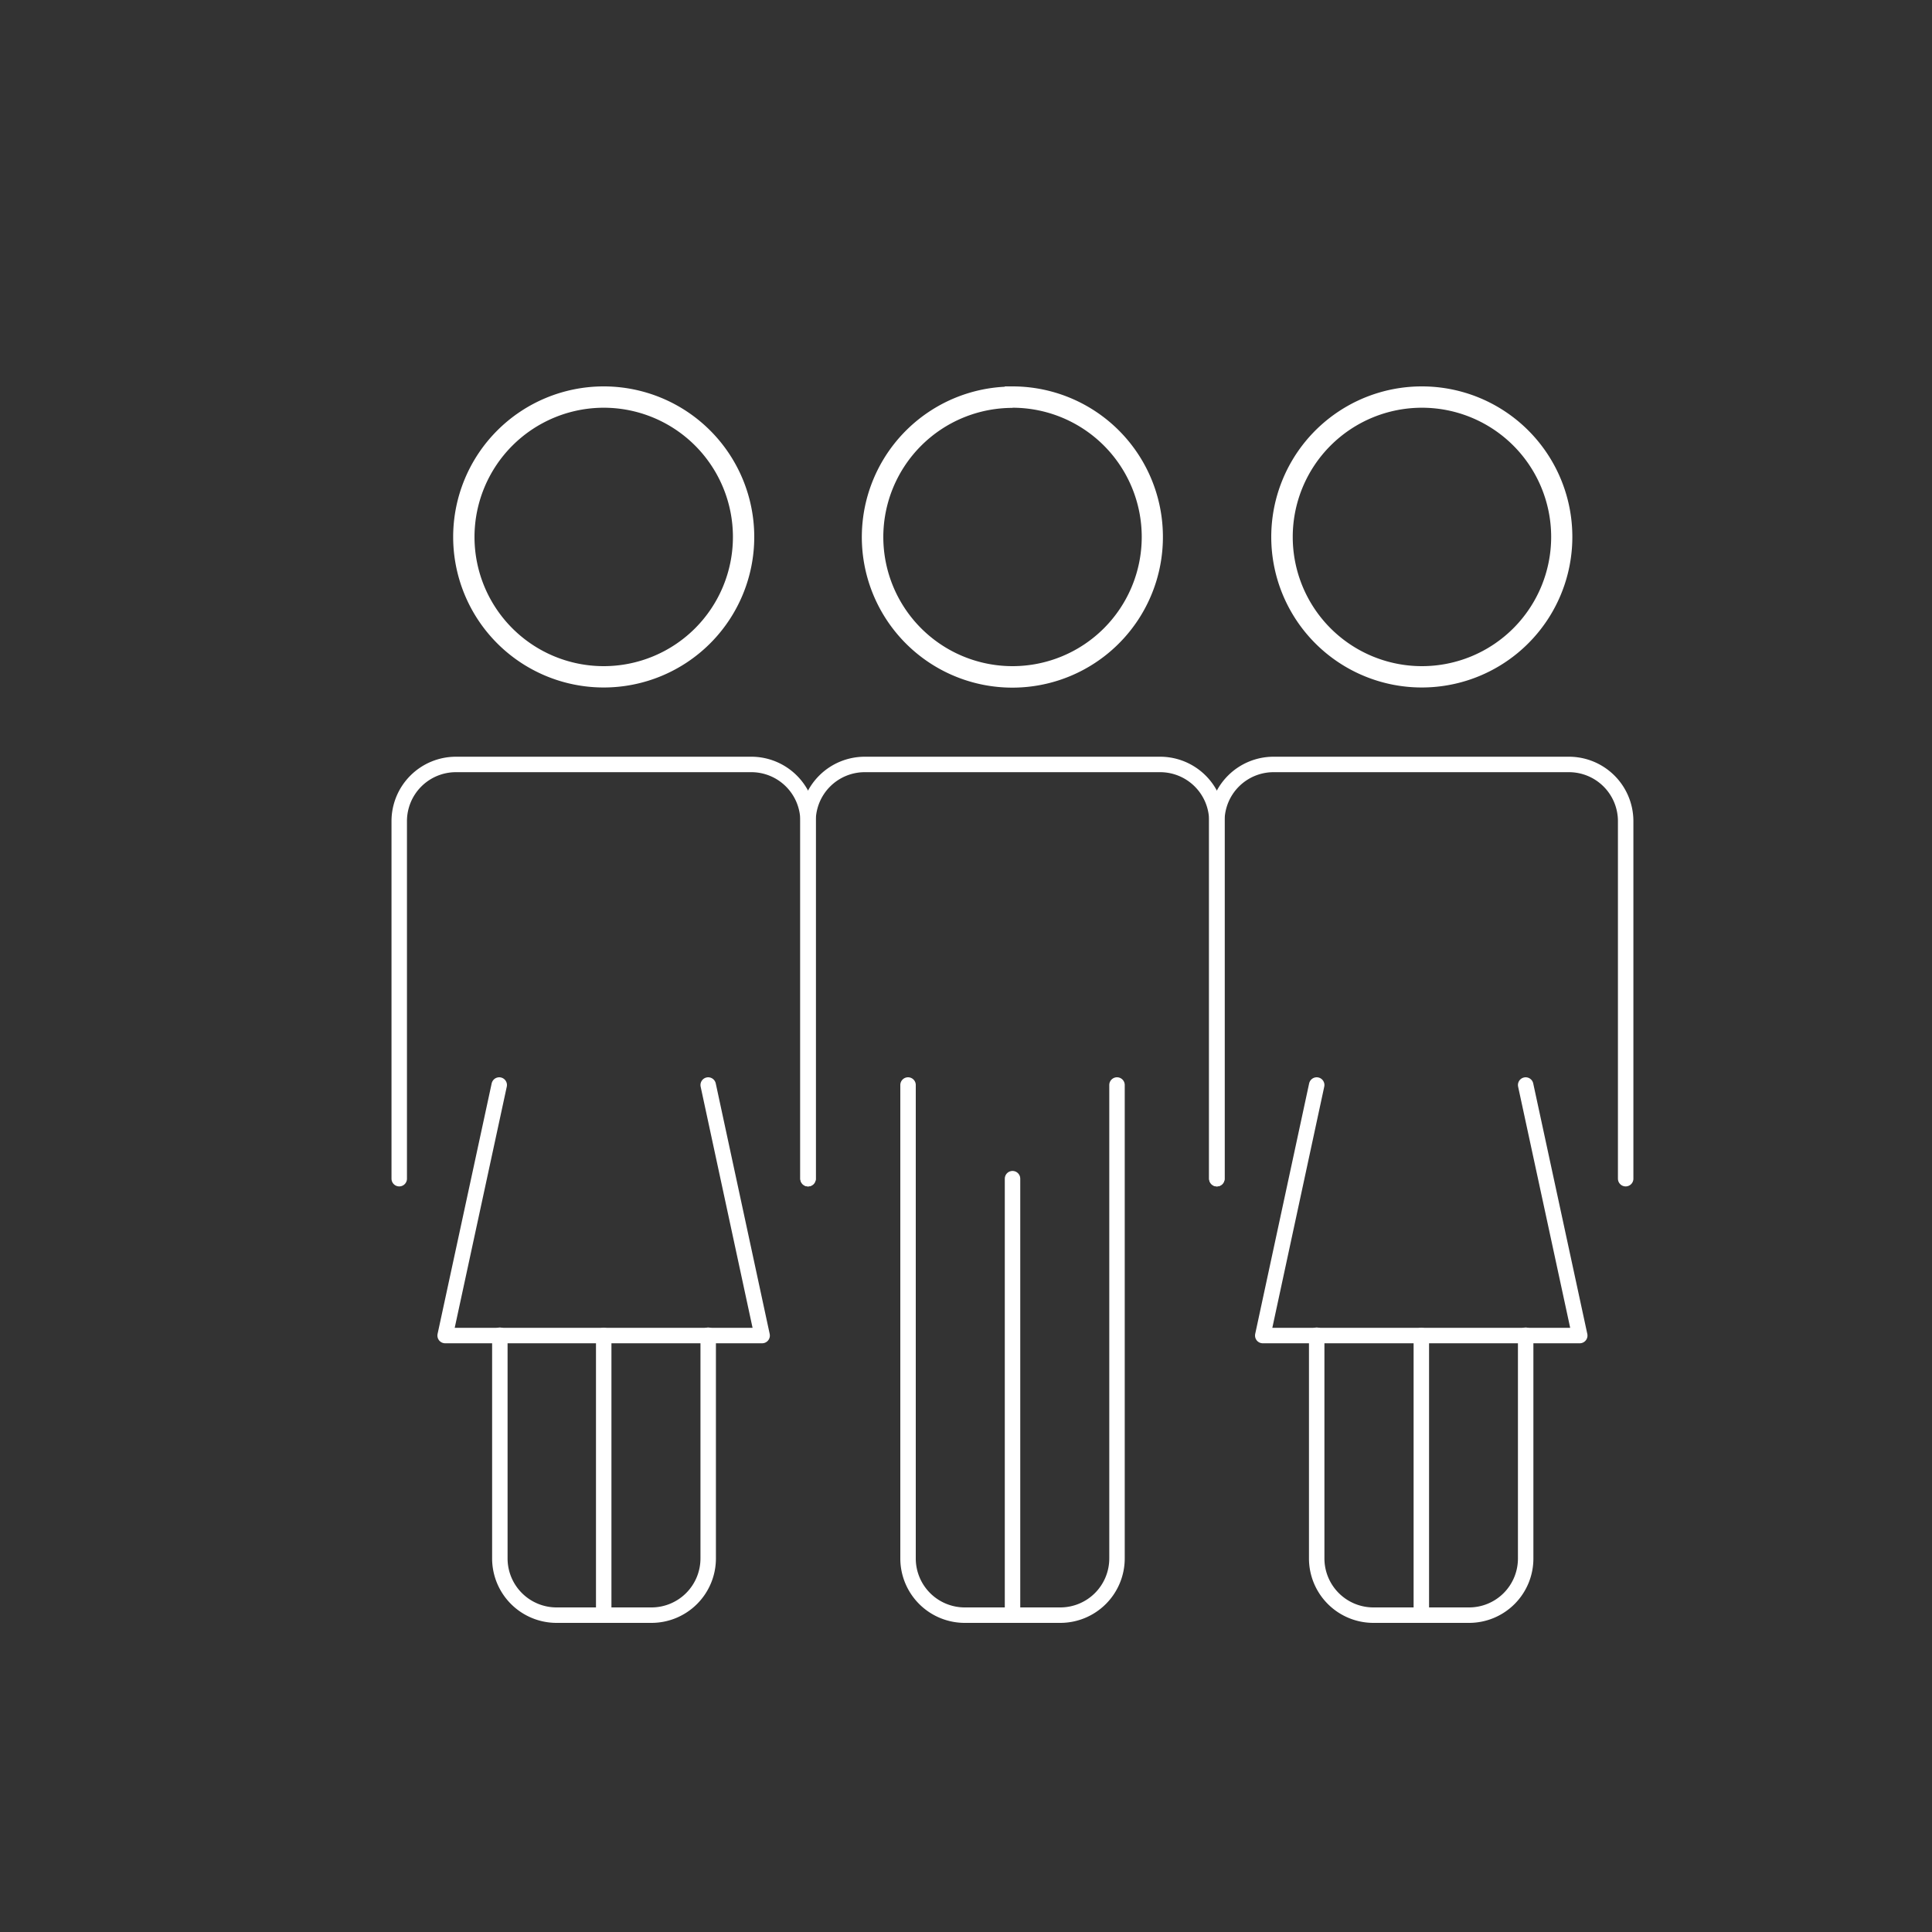
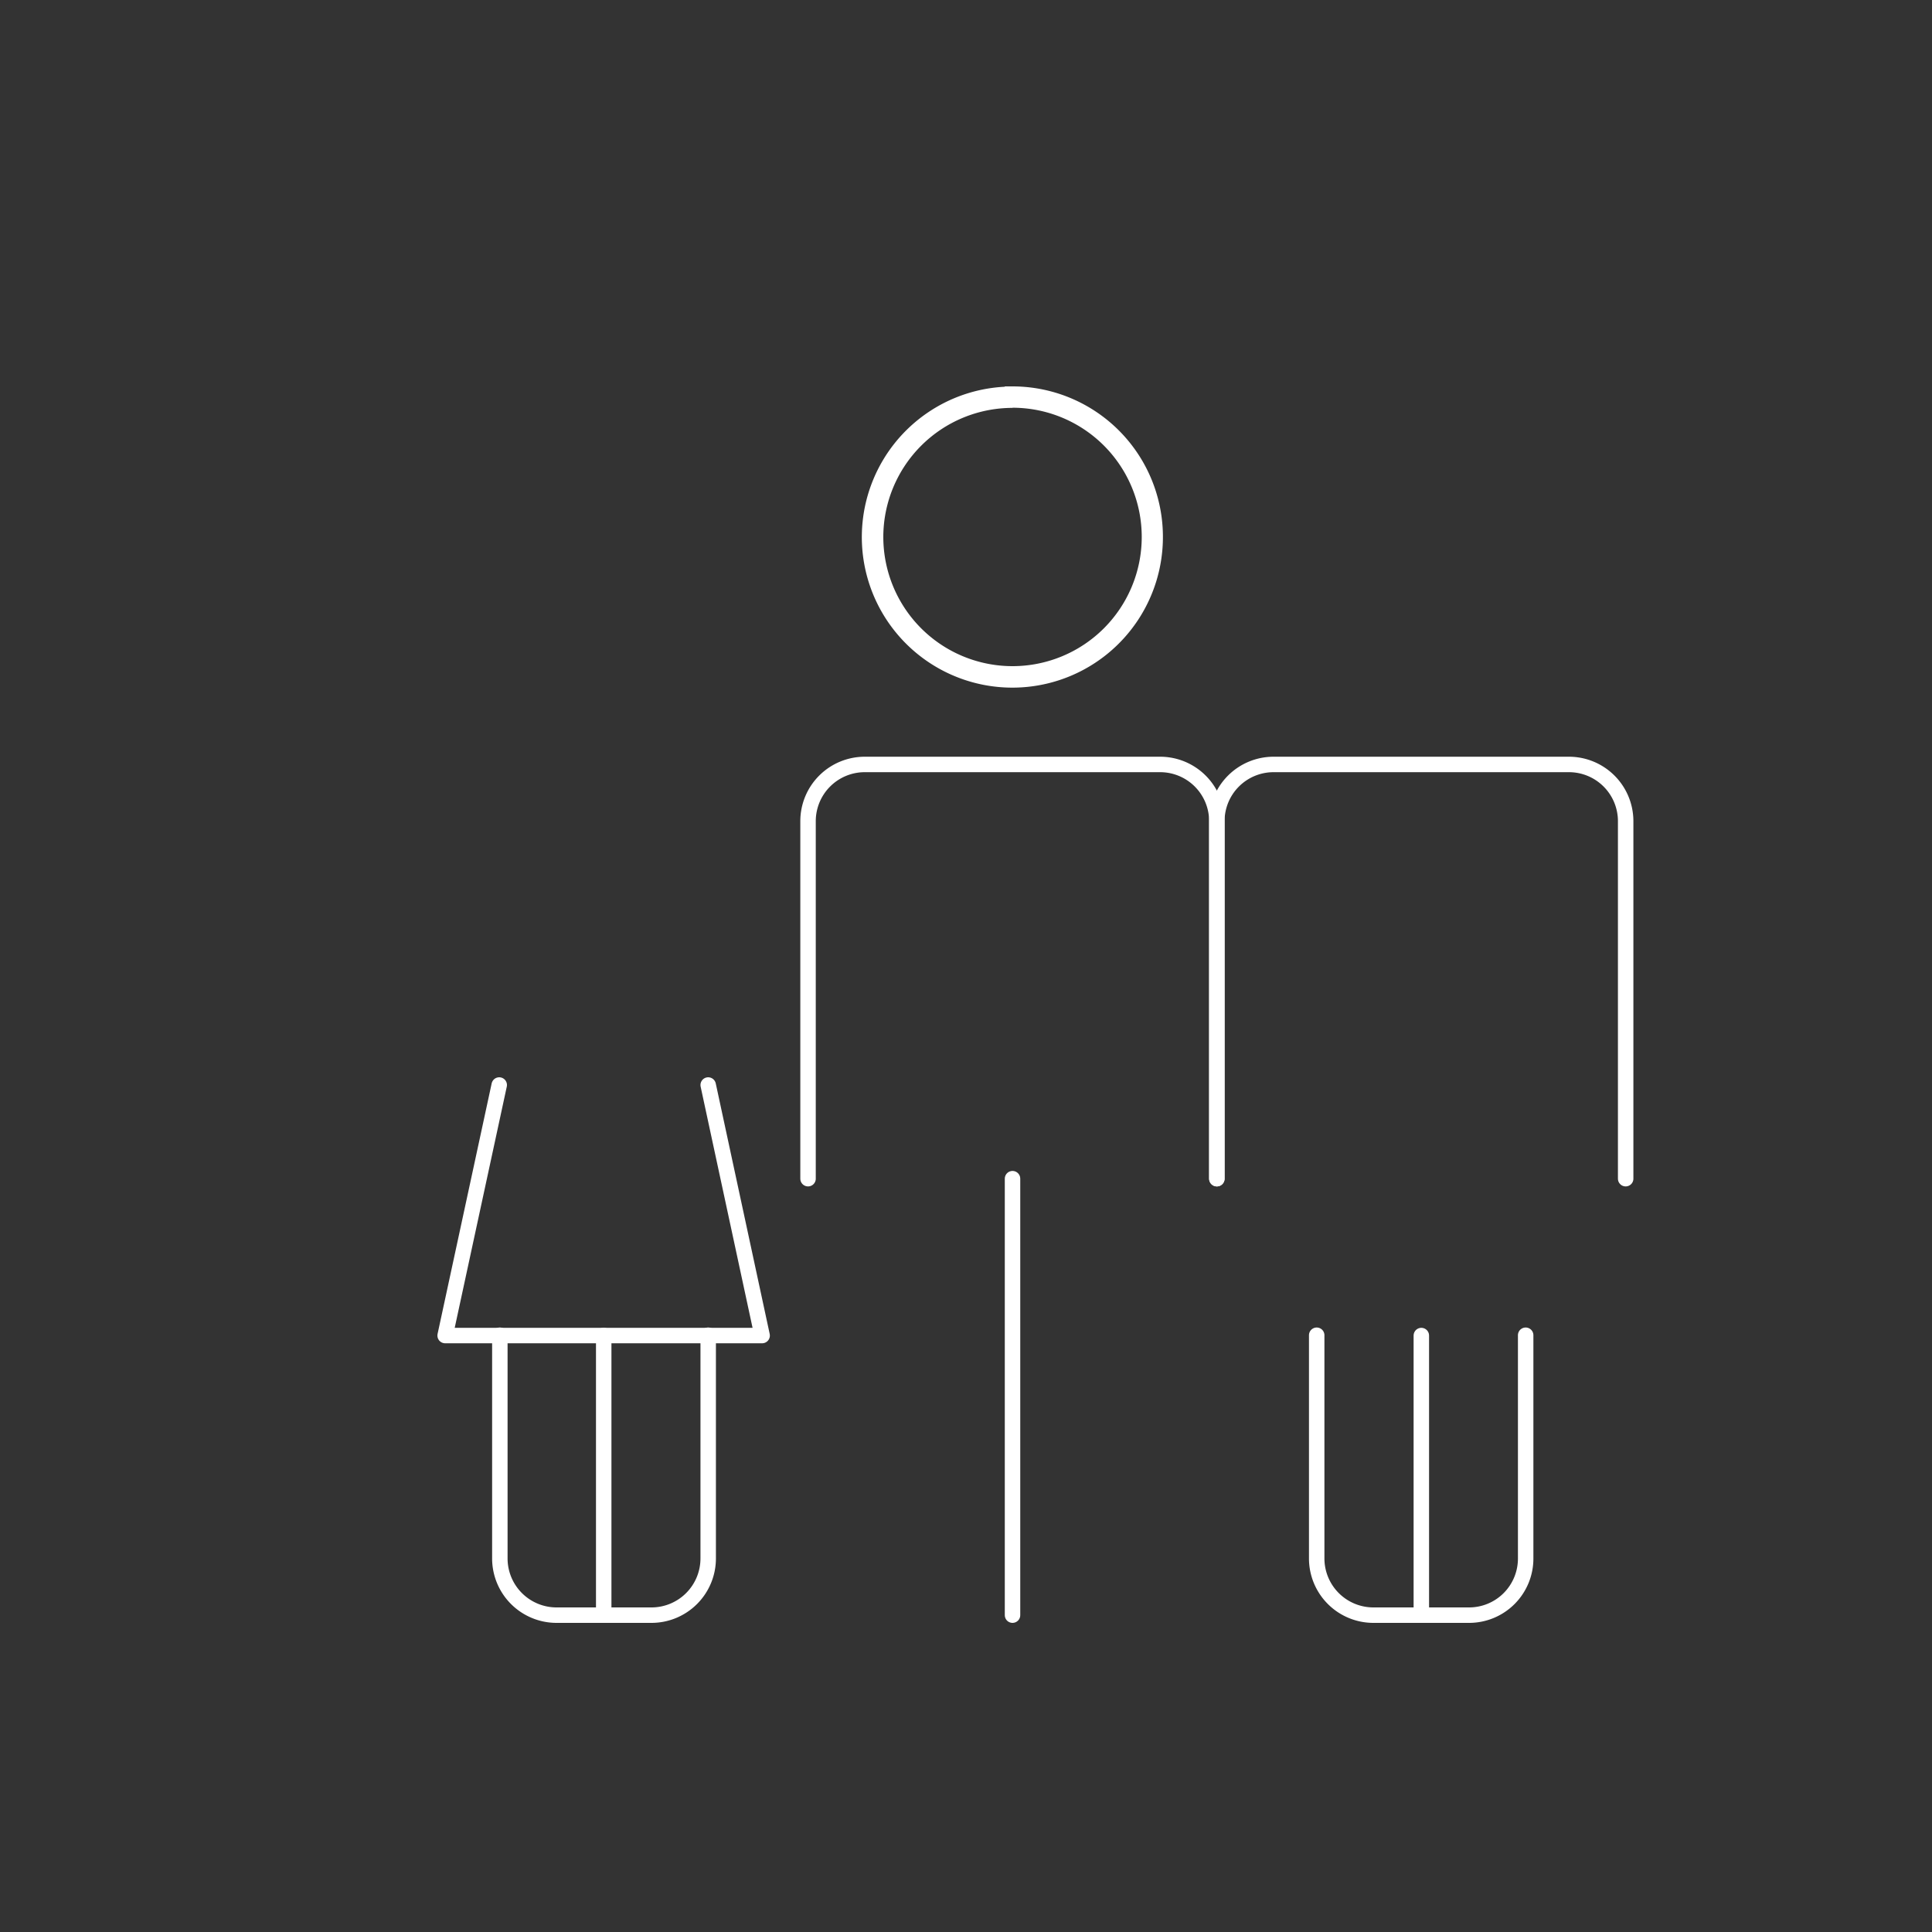
<svg xmlns="http://www.w3.org/2000/svg" viewBox="0 0 125 125">
  <rect x="0" y="0" width="125" height="125" fill="#333333" stroke="none" />
  <title>icon-eomployees</title>
  <rect width="125" height="125" fill="#fff" opacity="0" />
-   <path d="M39.06,25.88a8.86,8.86,0,1,1-8.86,8.86h0a8.87,8.87,0,0,1,8.86-8.86m0-.38a9.24,9.24,0,1,0,9.24,9.24h0A9.24,9.24,0,0,0,39.06,25.5Z" fill="#737373" stroke="#fff" stroke-miterlimit="10" />
-   <path d="M52.28,76.26V53.12a3.67,3.67,0,0,0-3.65-3.66H29.49a3.67,3.67,0,0,0-3.66,3.66V76.26" fill="none" stroke="#fff" stroke-linecap="round" stroke-linejoin="round" />
  <path d="M45.82,86.39v14.45a3.67,3.67,0,0,1-3.66,3.66H36a3.67,3.67,0,0,1-3.66-3.66V86.39" fill="none" stroke="#fff" stroke-linecap="round" stroke-linejoin="round" />
  <line x1="39.06" y1="86.41" x2="39.06" y2="104.5" fill="none" stroke="#fff" stroke-linecap="round" stroke-linejoin="round" />
  <path d="M65.51,25.88a8.86,8.86,0,1,1-8.86,8.86h0a8.86,8.86,0,0,1,8.86-8.85m0-.38a9.24,9.24,0,1,0,9.23,9.24h0A9.23,9.23,0,0,0,65.51,25.5Z" fill="#737373" stroke="#fff" stroke-miterlimit="10" />
  <path d="M78.73,76.26V53.12a3.67,3.67,0,0,0-3.66-3.66H55.94a3.67,3.67,0,0,0-3.66,3.66V76.26" fill="none" stroke="#fff" stroke-linecap="round" stroke-linejoin="round" />
-   <path d="M58.75,70.2v30.64a3.67,3.67,0,0,0,3.65,3.66h6.21a3.67,3.67,0,0,0,3.66-3.66V70.2" fill="none" stroke="#fff" stroke-linecap="round" stroke-linejoin="round" />
  <line x1="65.51" y1="76.26" x2="65.51" y2="104.5" fill="none" stroke="#fff" stroke-linecap="round" stroke-linejoin="round" />
  <polyline points="45.82 70.2 49.31 86.41 28.8 86.41 32.3 70.2" fill="none" stroke="#fff" stroke-linecap="round" stroke-linejoin="round" />
-   <path d="M92,25.88a8.86,8.86,0,1,1-8.86,8.86h0A8.86,8.86,0,0,1,92,25.88m0-.38a9.24,9.24,0,1,0,9.23,9.24h0A9.23,9.23,0,0,0,92,25.5Z" fill="#737373" stroke="#fff" stroke-miterlimit="10" />
  <path d="M105.18,76.26V53.12a3.67,3.67,0,0,0-3.66-3.66H82.39a3.67,3.67,0,0,0-3.66,3.66V76.26" fill="none" stroke="#fff" stroke-linecap="round" stroke-linejoin="round" />
  <path d="M98.71,86.39v14.45a3.66,3.66,0,0,1-3.65,3.66H88.85a3.67,3.67,0,0,1-3.66-3.66V86.39" fill="none" stroke="#fff" stroke-linecap="round" stroke-linejoin="round" />
  <line x1="91.96" y1="86.41" x2="91.96" y2="104.5" fill="none" stroke="#fff" stroke-linecap="round" stroke-linejoin="round" />
-   <polyline points="98.71 70.2 102.21 86.41 81.7 86.41 85.19 70.2" fill="none" stroke="#fff" stroke-linecap="round" stroke-linejoin="round" />
</svg>